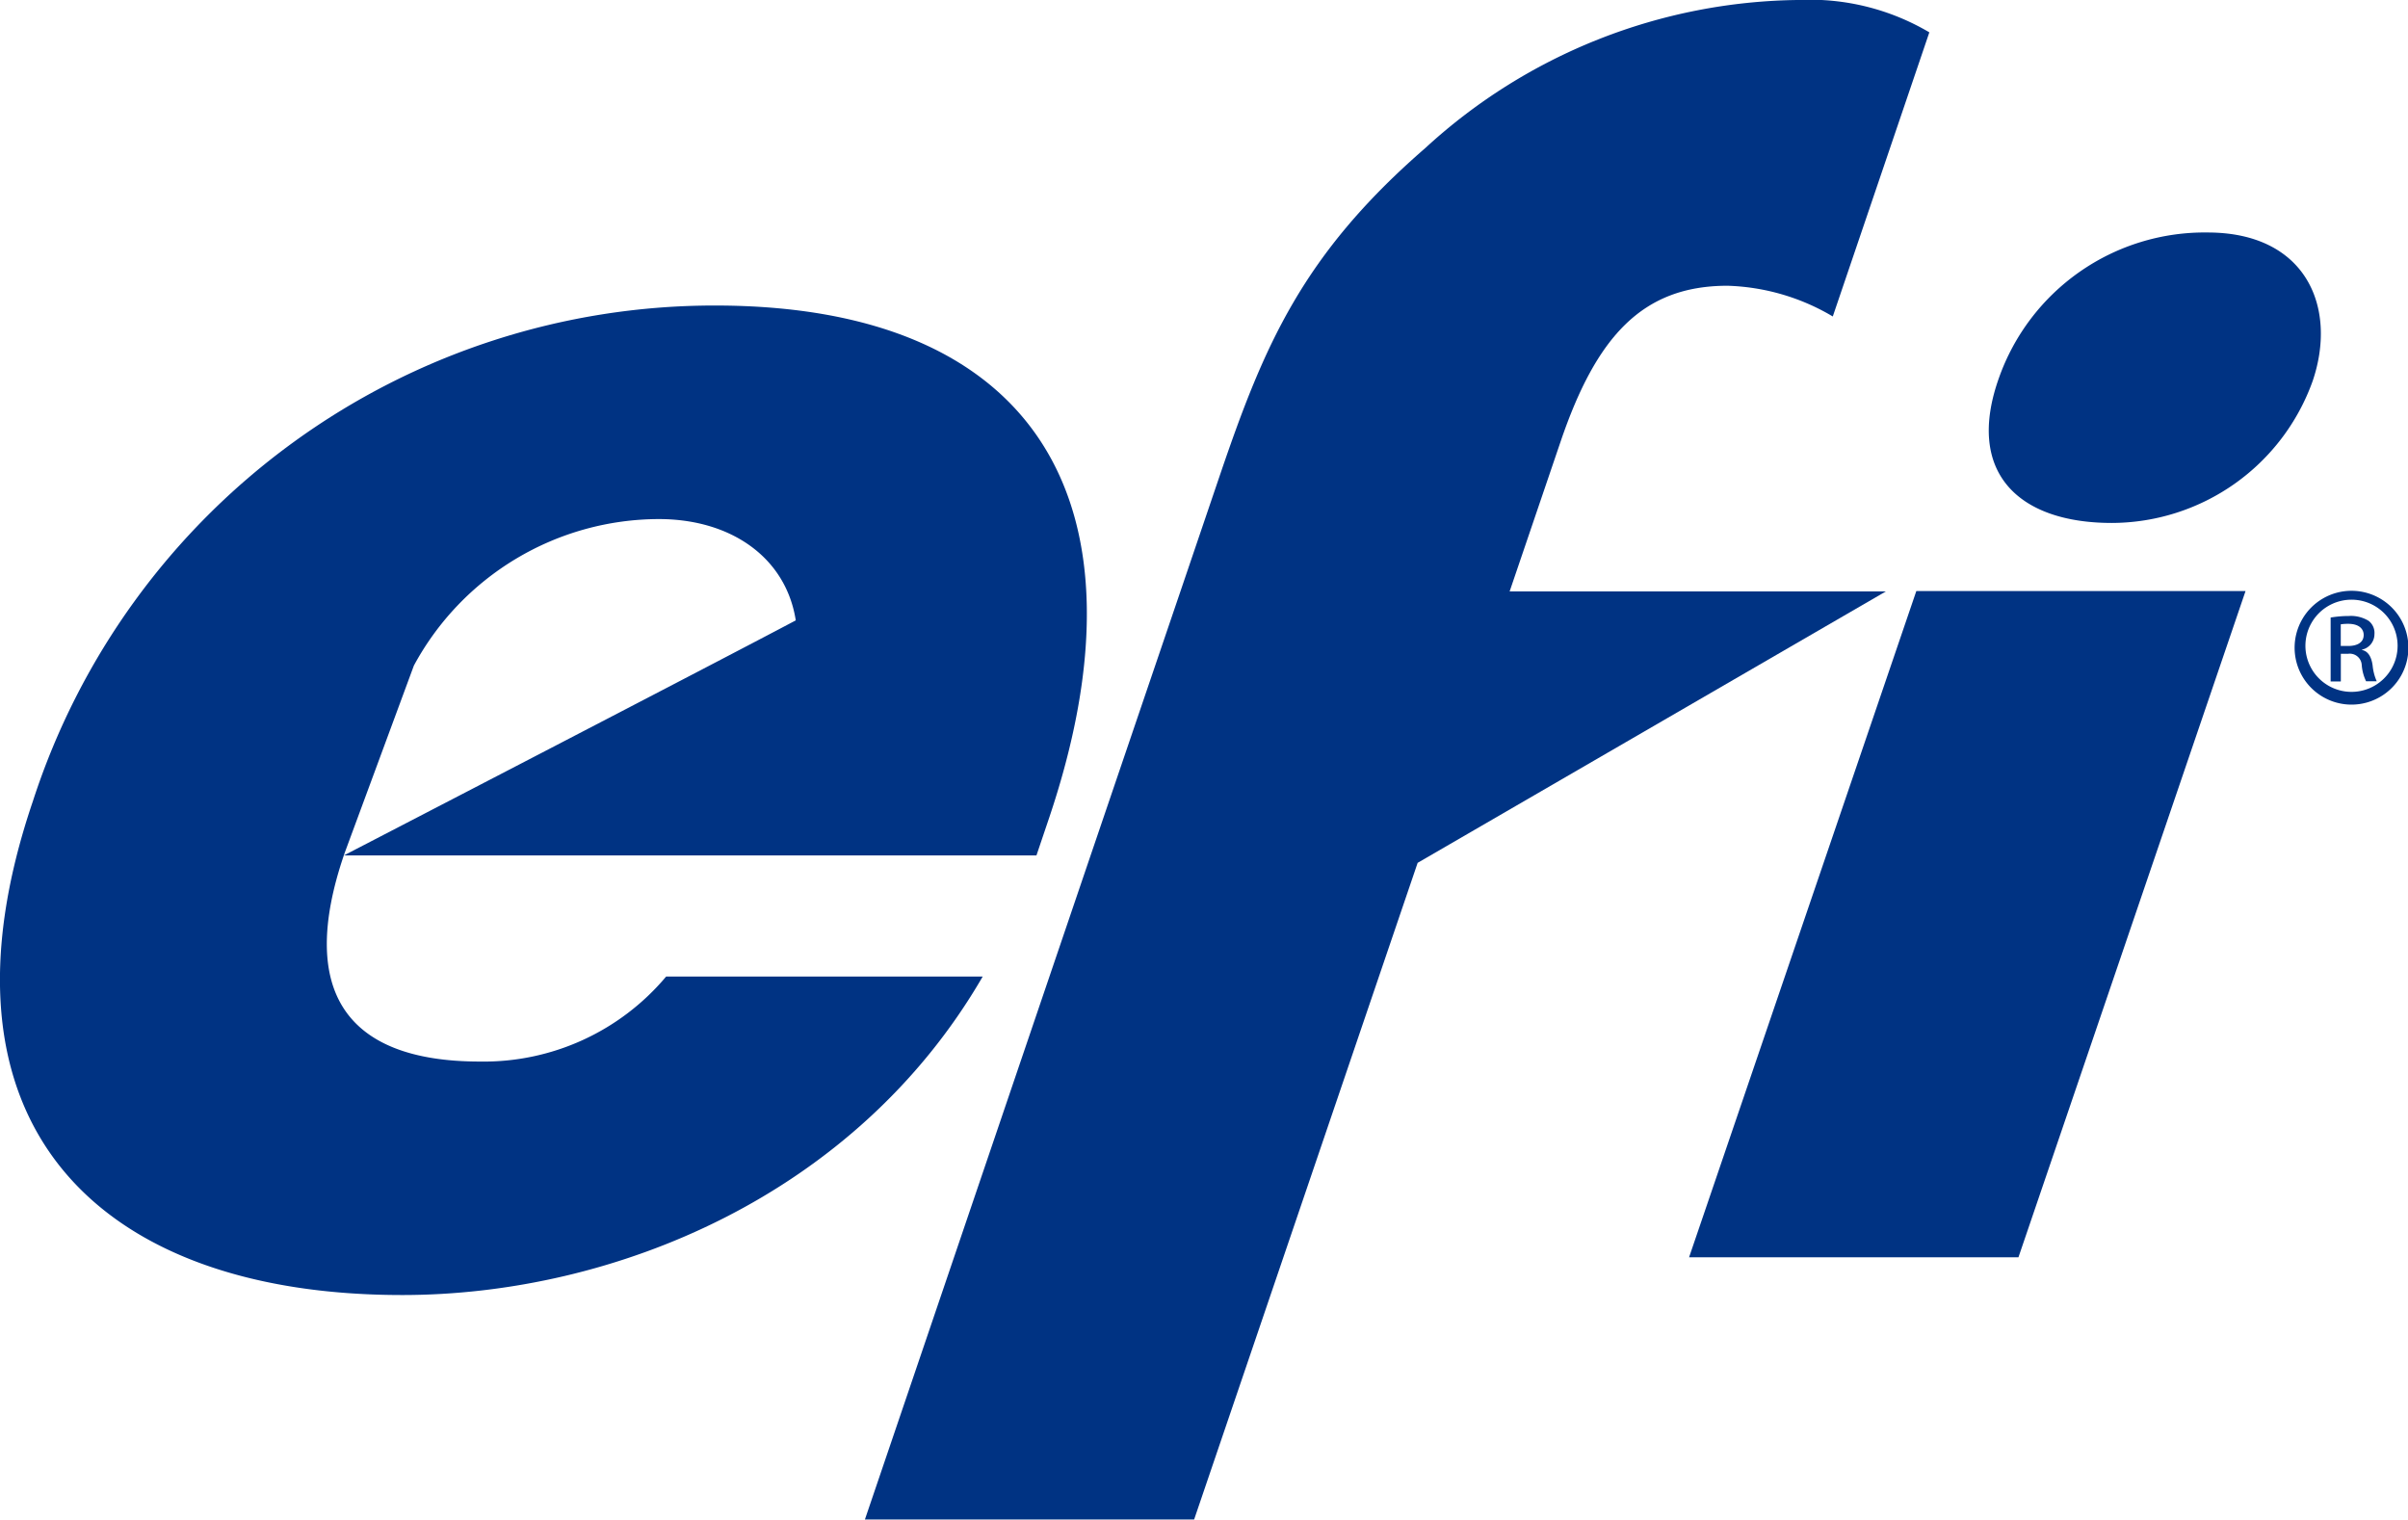
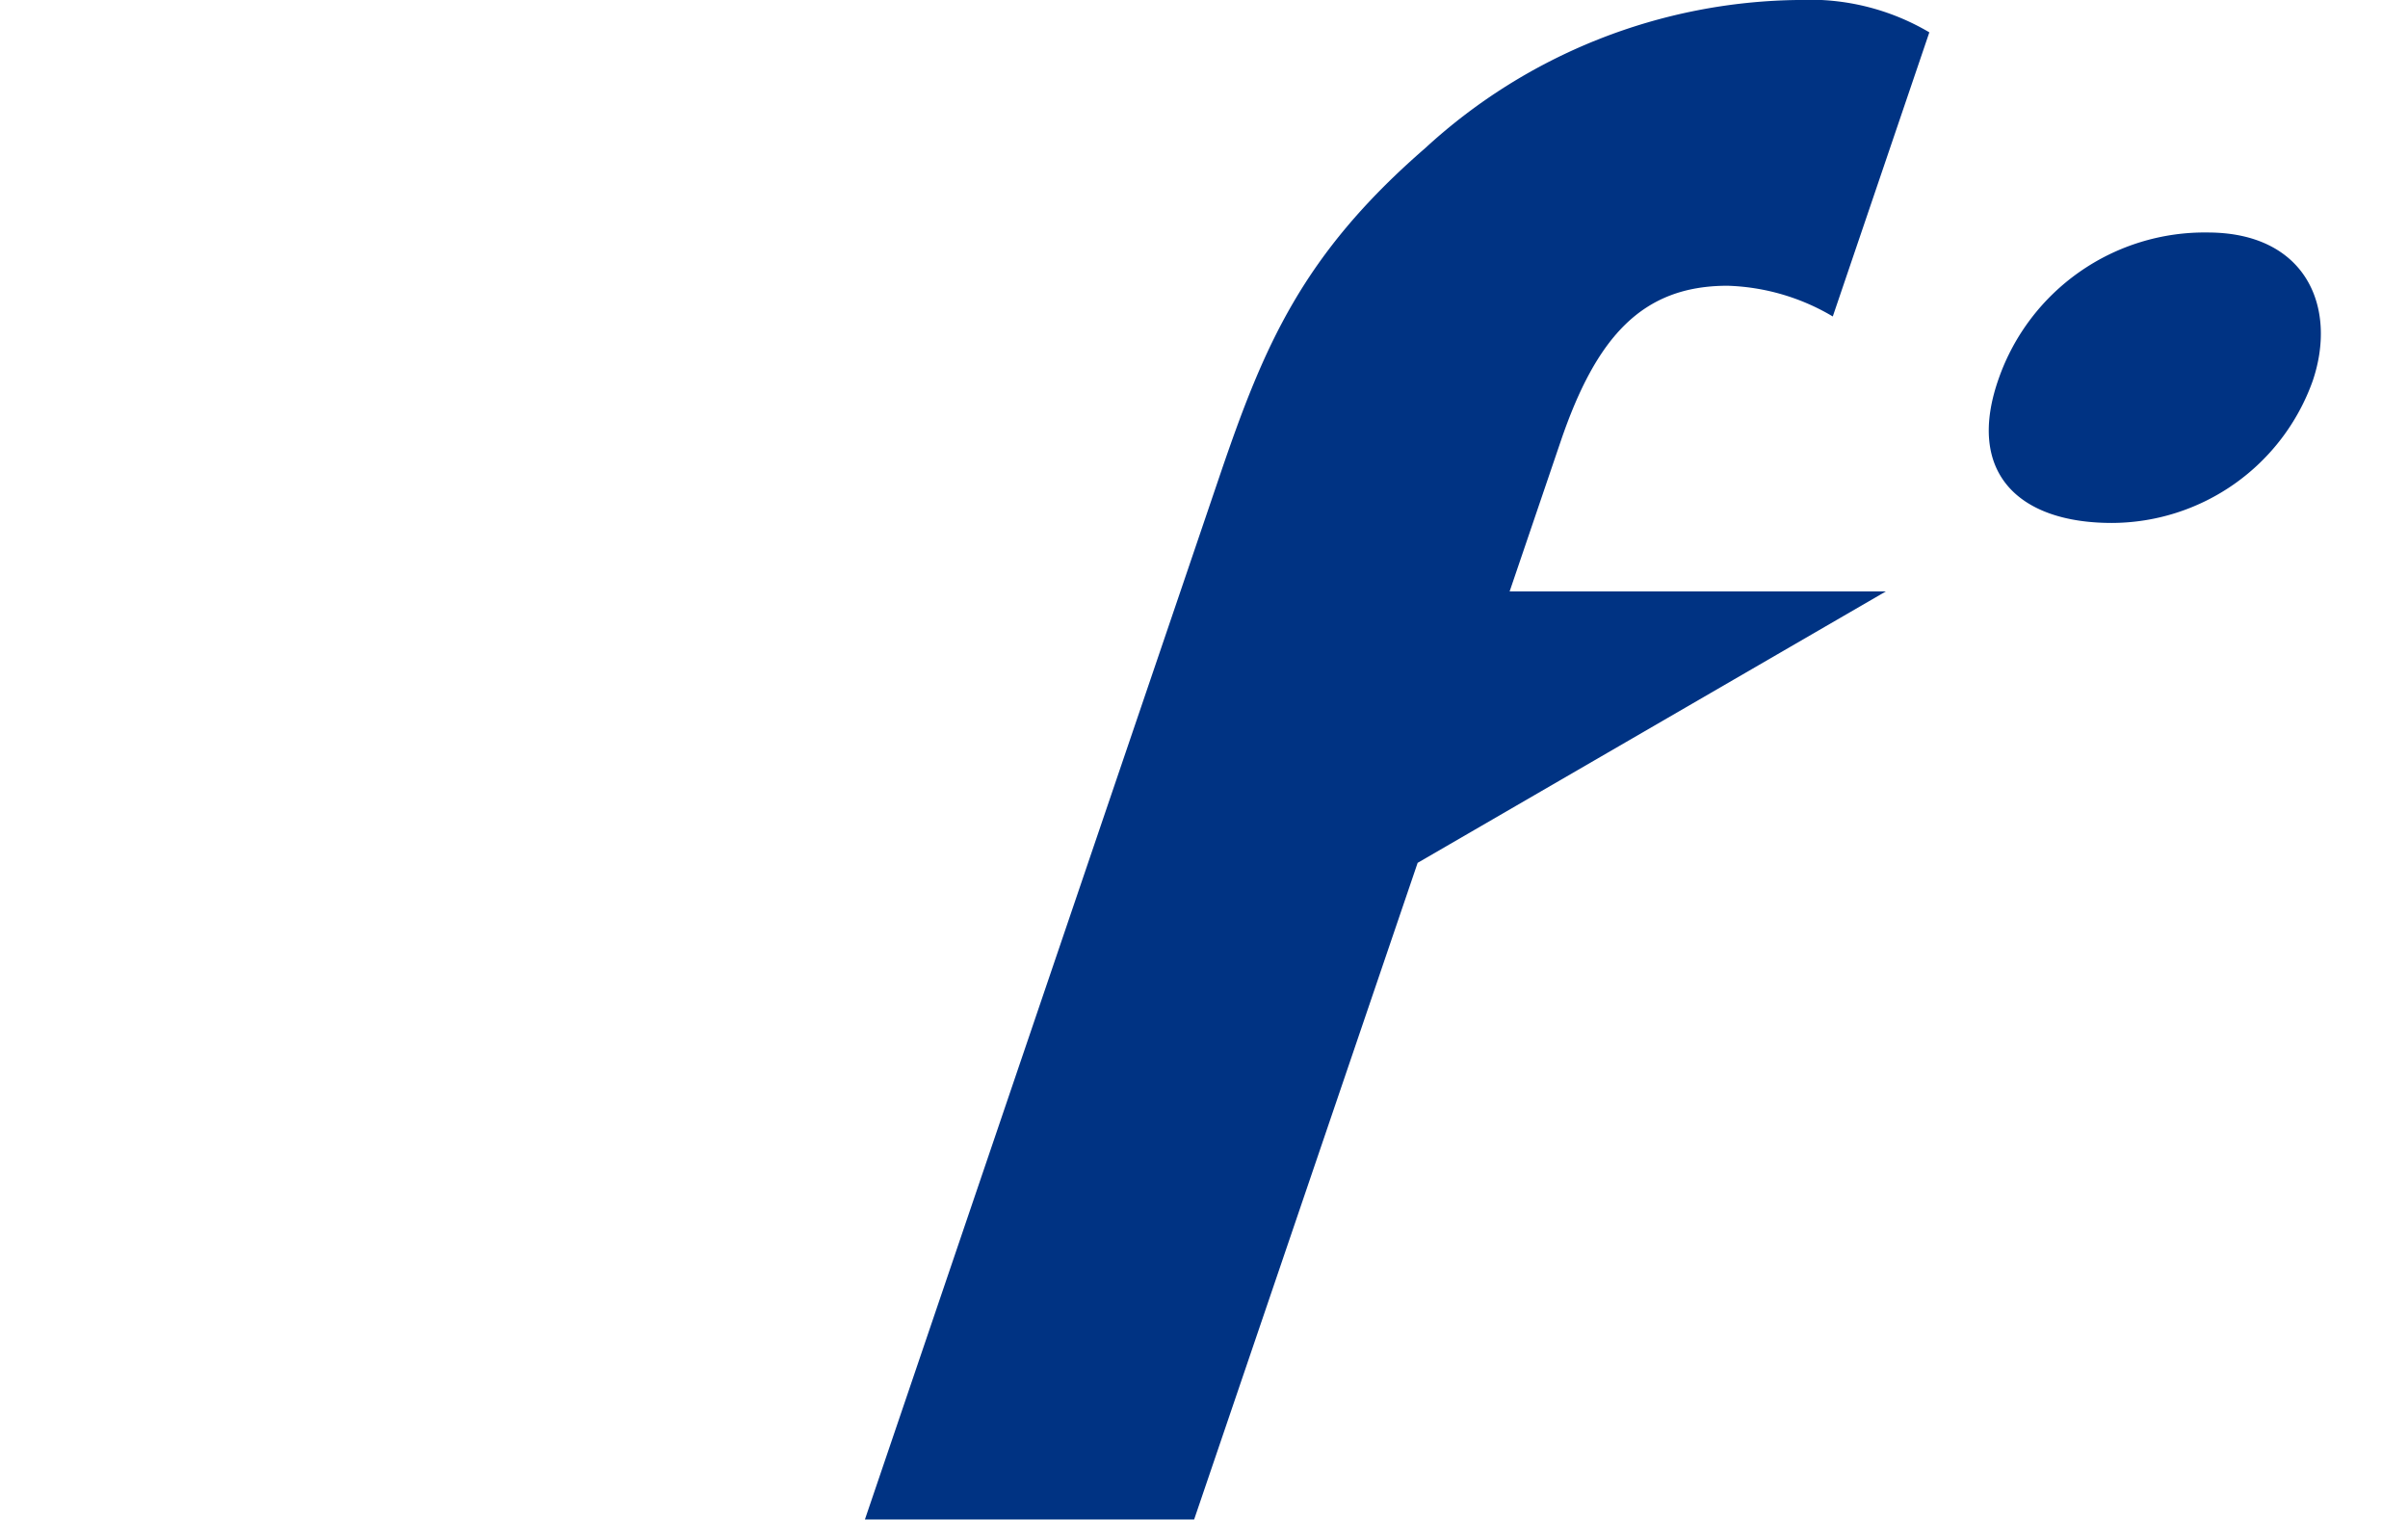
<svg xmlns="http://www.w3.org/2000/svg" width="95.086" height="60" viewBox="0 0 95.086 60">
  <g id="EFI_Logo" data-name="EFI Logo" transform="translate(23325.727 24491.652)">
-     <path id="Path_200378" data-name="Path 200378" d="M100.845,125.535l2.771-7.5a11.019,11.019,0,0,1,9.673-5.785c2.865,0,5.022,1.531,5.407,4C115.49,117.95,100.845,125.535,100.845,125.535Zm27.813-1.36c4.257-12.5-.429-20.357-13.149-20.357a28.28,28.28,0,0,0-26.937,19.571c-4.3,12.645,2.447,19.5,14.583,19.5,8.361,0,17.91-3.93,22.923-12.576h-12.5a9.4,9.4,0,0,1-7.358,3.357c-5.355,0-7.165-2.849-5.371-8.139H128.2Z" transform="translate(-23413 -24583.406)" fill="#003383" />
    <path id="Path_200379" data-name="Path 200379" d="M259.337,103.83c.988-2.91-.259-5.863-4.151-5.863a8.616,8.616,0,0,0-8.239,5.746c-1.322,3.713.749,5.723,4.461,5.723A8.448,8.448,0,0,0,259.337,103.83Z" transform="translate(-23493.742 -24580.439)" fill="#003383" />
    <path id="Path_200380" data-name="Path 200380" d="M178.367,113.418,196.858,102.7H182l2.015-5.923c1.41-4.143,3.227-6.146,6.59-6.146a8.637,8.637,0,0,1,4.155,1.213l3.813-11.219a9.261,9.261,0,0,0-5.128-1.278A22.119,22.119,0,0,0,178.663,85.2c-4.841,4.2-6.358,7.788-8.085,12.855L169,102.7l-3.646,10.717-8.813,25.93h13Z" transform="translate(-23448.115 -24571)" fill="#003383" />
-     <path id="Path_200381" data-name="Path 200381" d="M244.52,126.68h-13l-8.973,26.306h13.006Z" transform="translate(-23481.576 -24594.994)" fill="#003383" />
    <g id="Group_61624" data-name="Group 61624" transform="translate(-23235.117 -24468.324)">
-       <path id="Path_200382" data-name="Path 200382" d="M273.3,126.662a2.247,2.247,0,1,1-.013,0Zm-.013.351a1.82,1.82,0,1,0,.013,0Zm-.418,3.228h-.4v-2.523a4.354,4.354,0,0,1,.716-.061,1.334,1.334,0,0,1,.783.191.6.6,0,0,1,.231.523.628.628,0,0,1-.493.615V129c.222.04.371.241.421.611a2.025,2.025,0,0,0,.162.624h-.42a1.776,1.776,0,0,1-.172-.644.473.473,0,0,0-.544-.441h-.281v1.084Zm0-1.4h.293c.332,0,.612-.122.612-.435,0-.219-.161-.44-.612-.44a1.792,1.792,0,0,0-.293.02Z" transform="translate(-271.048 -126.662)" fill="#003383" />
-     </g>
+       </g>
  </g>
</svg>